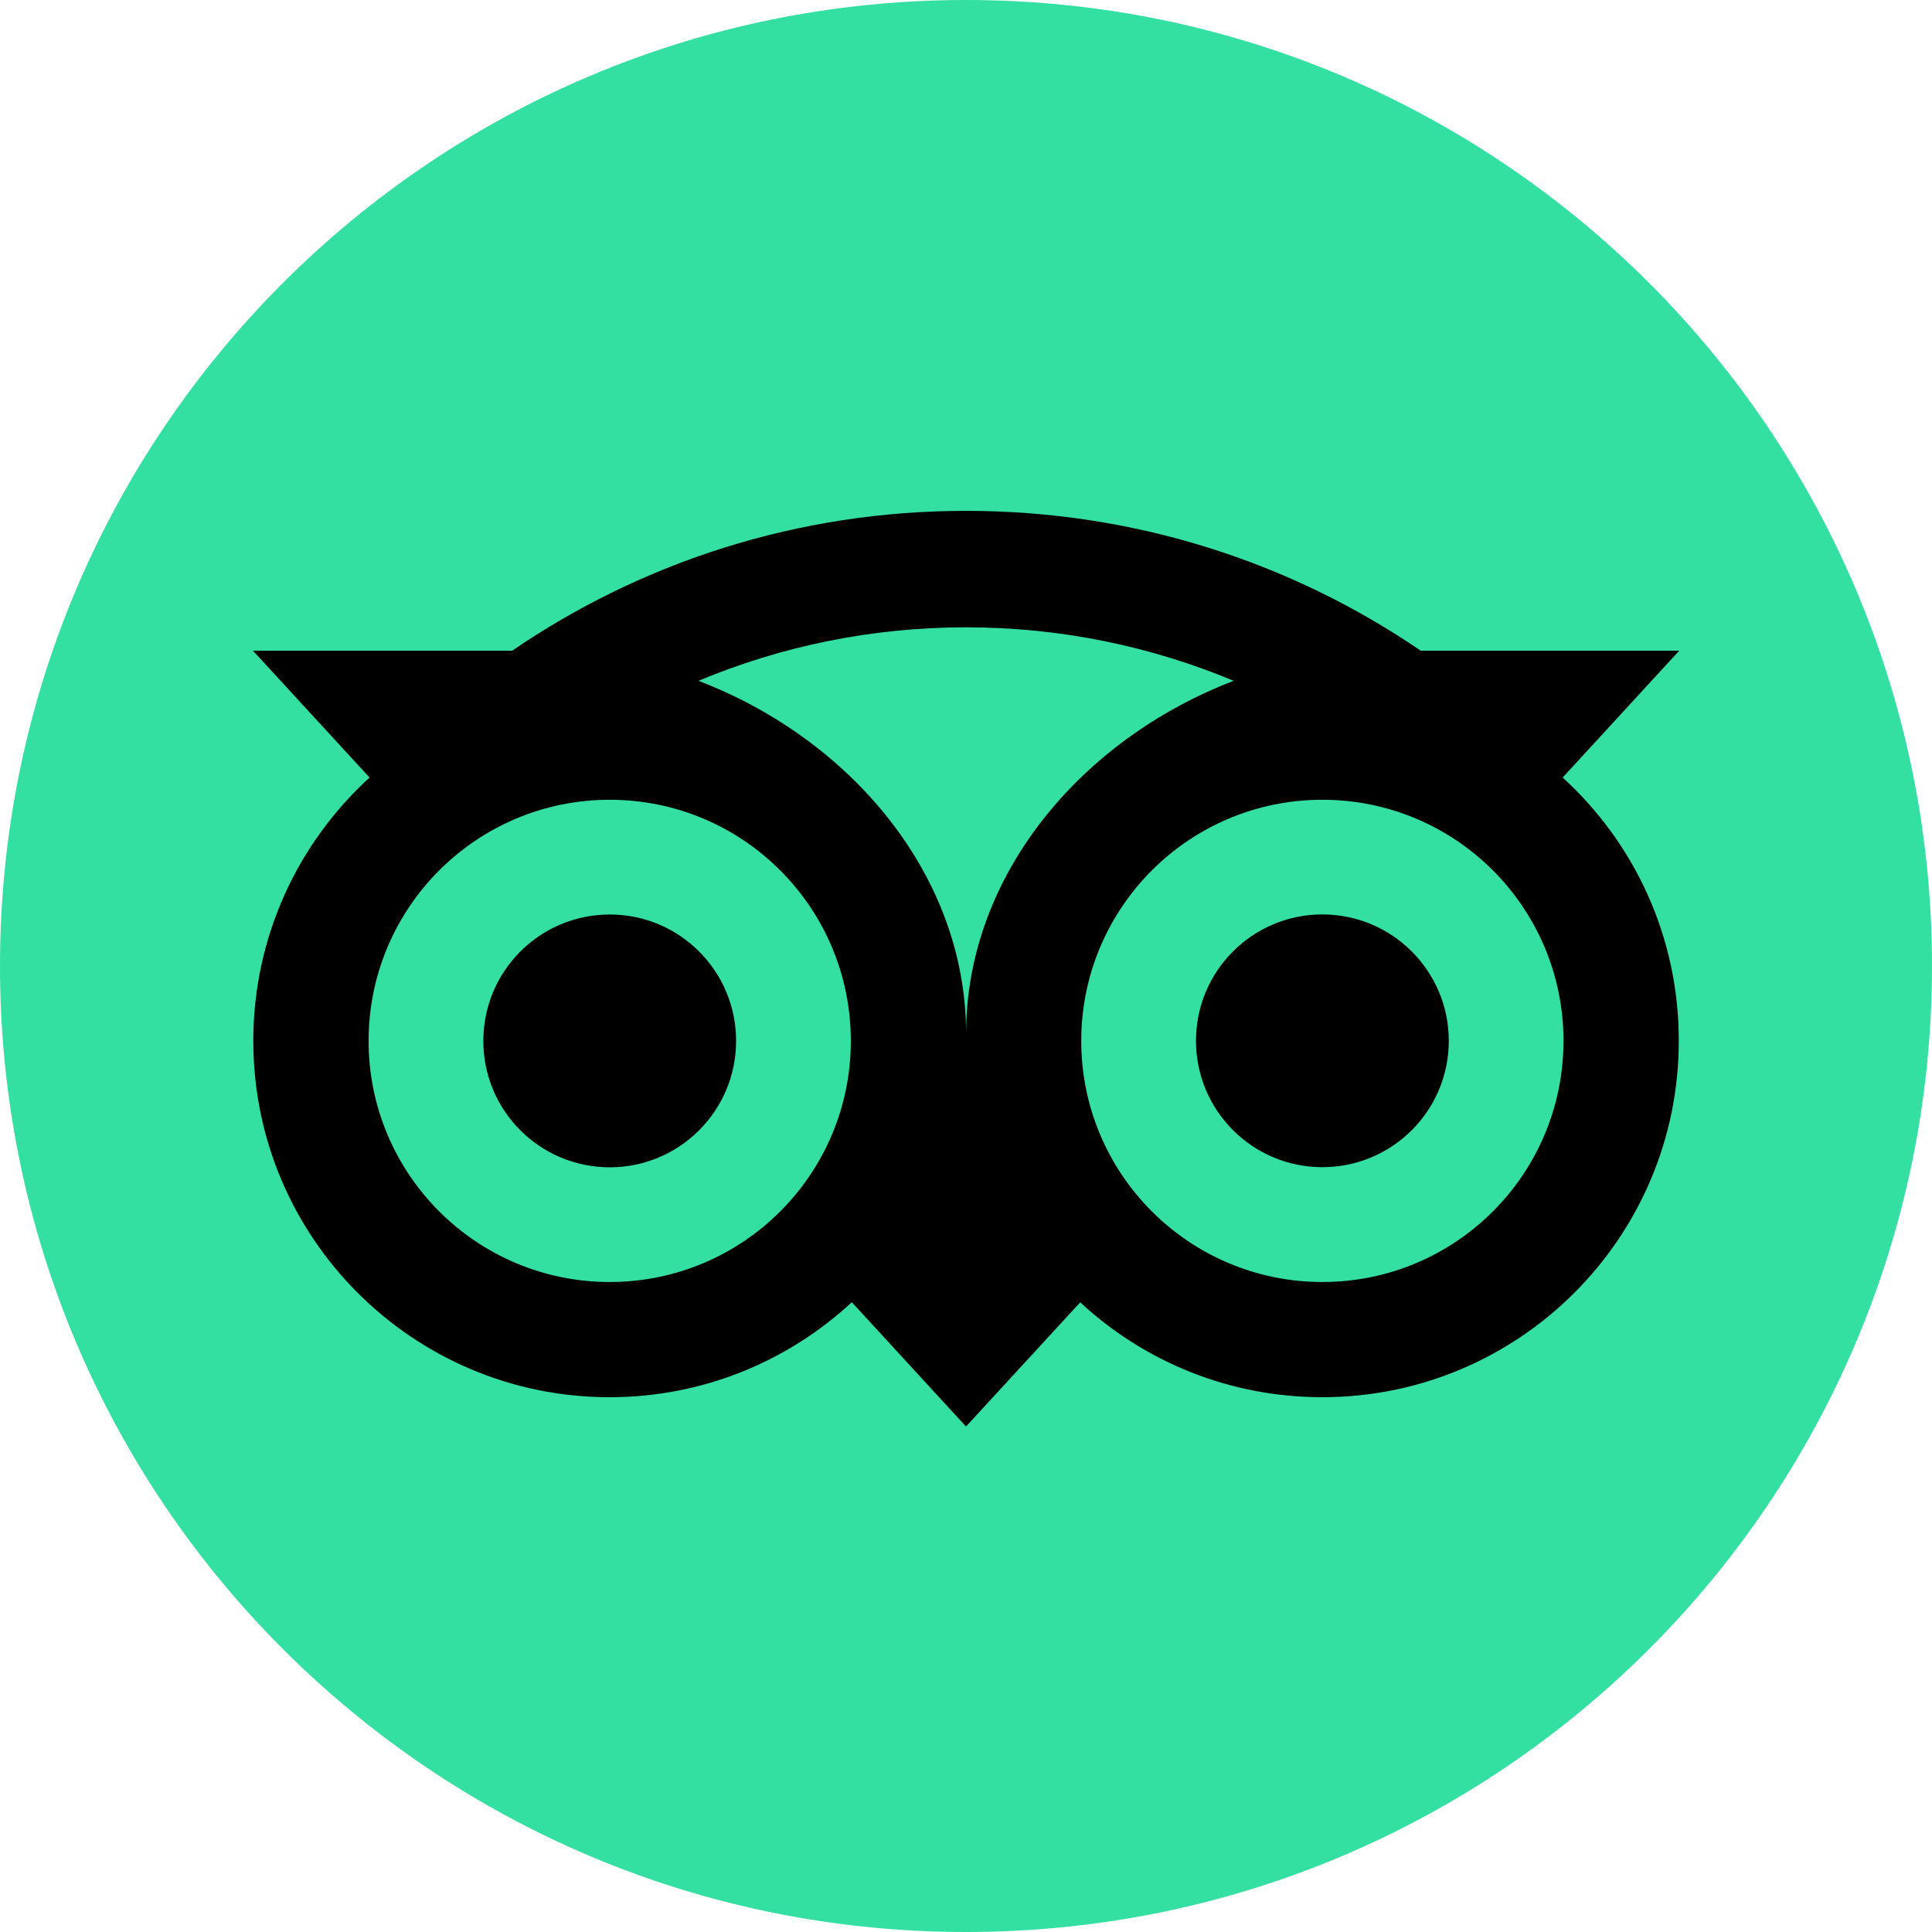
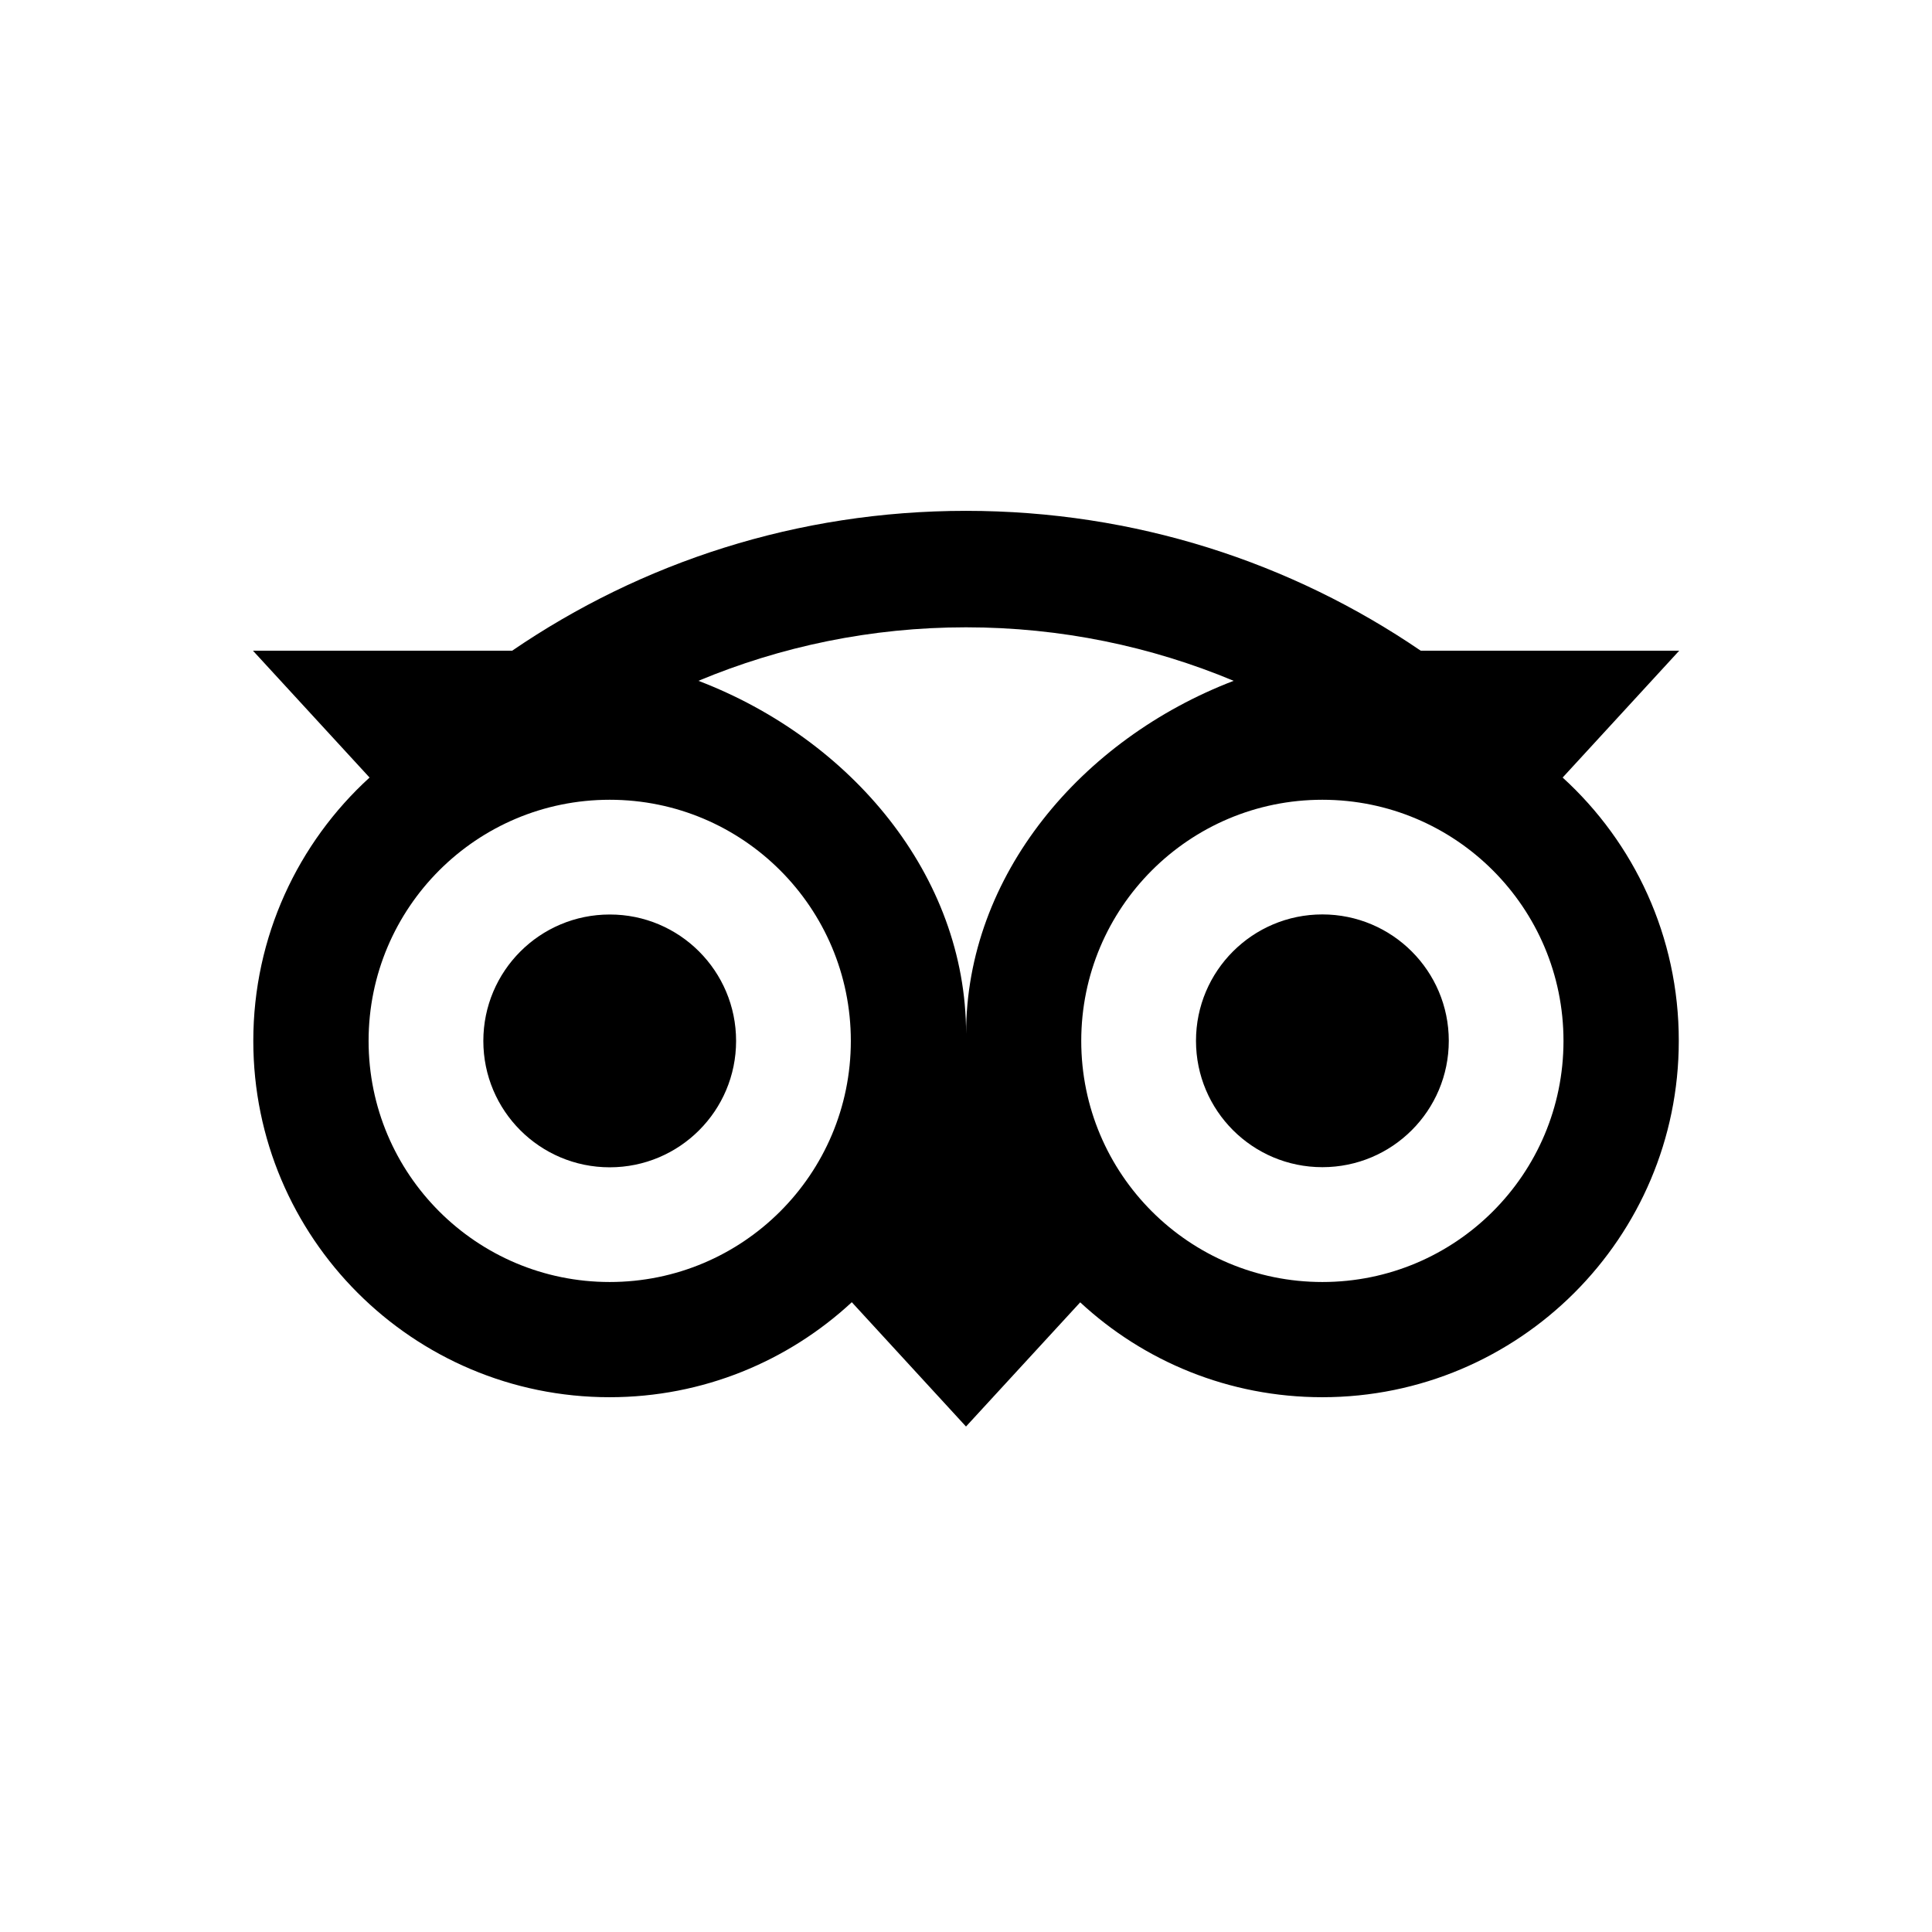
<svg xmlns="http://www.w3.org/2000/svg" width="46" height="46" viewBox="0 0 46 46" fill="none">
-   <path d="M23 46C35.703 46 46 35.703 46 23C46 10.297 35.703 0 23 0C10.297 0 0 10.297 0 23C0 35.703 10.297 46 23 46Z" fill="#34E0A1" />
  <path d="M37.206 18.513L39.981 15.493H33.827C30.745 13.389 27.024 12.163 23 12.163C18.98 12.163 15.27 13.391 12.194 15.493H6.023L8.799 18.513C7.098 20.065 6.031 22.301 6.031 24.784C6.031 29.468 9.829 33.267 14.514 33.267C16.74 33.267 18.767 32.408 20.281 31.005L23 33.965L25.719 31.008C27.232 32.411 29.257 33.267 31.483 33.267C36.168 33.267 39.971 29.468 39.971 24.784C39.974 22.298 38.907 20.063 37.206 18.513ZM14.517 30.524C11.346 30.524 8.776 27.955 8.776 24.784C8.776 21.612 11.346 19.042 14.517 19.042C17.688 19.042 20.258 21.612 20.258 24.784C20.258 27.955 17.688 30.524 14.517 30.524ZM23.002 24.616C23.002 20.839 20.255 17.596 16.629 16.21C18.59 15.391 20.741 14.936 23 14.936C25.259 14.936 27.412 15.391 29.373 16.21C25.75 17.598 23.002 20.839 23.002 24.616ZM31.485 30.524C28.314 30.524 25.744 27.955 25.744 24.784C25.744 21.612 28.314 19.042 31.485 19.042C34.657 19.042 37.226 21.612 37.226 24.784C37.226 27.955 34.657 30.524 31.485 30.524ZM31.485 21.772C29.823 21.772 28.476 23.118 28.476 24.781C28.476 26.444 29.823 27.79 31.485 27.79C33.148 27.79 34.495 26.444 34.495 24.781C34.495 23.121 33.148 21.772 31.485 21.772ZM17.526 24.784C17.526 26.446 16.18 27.793 14.517 27.793C12.854 27.793 11.508 26.446 11.508 24.784C11.508 23.121 12.854 21.774 14.517 21.774C16.18 21.772 17.526 23.121 17.526 24.784Z" fill="black" />
</svg>